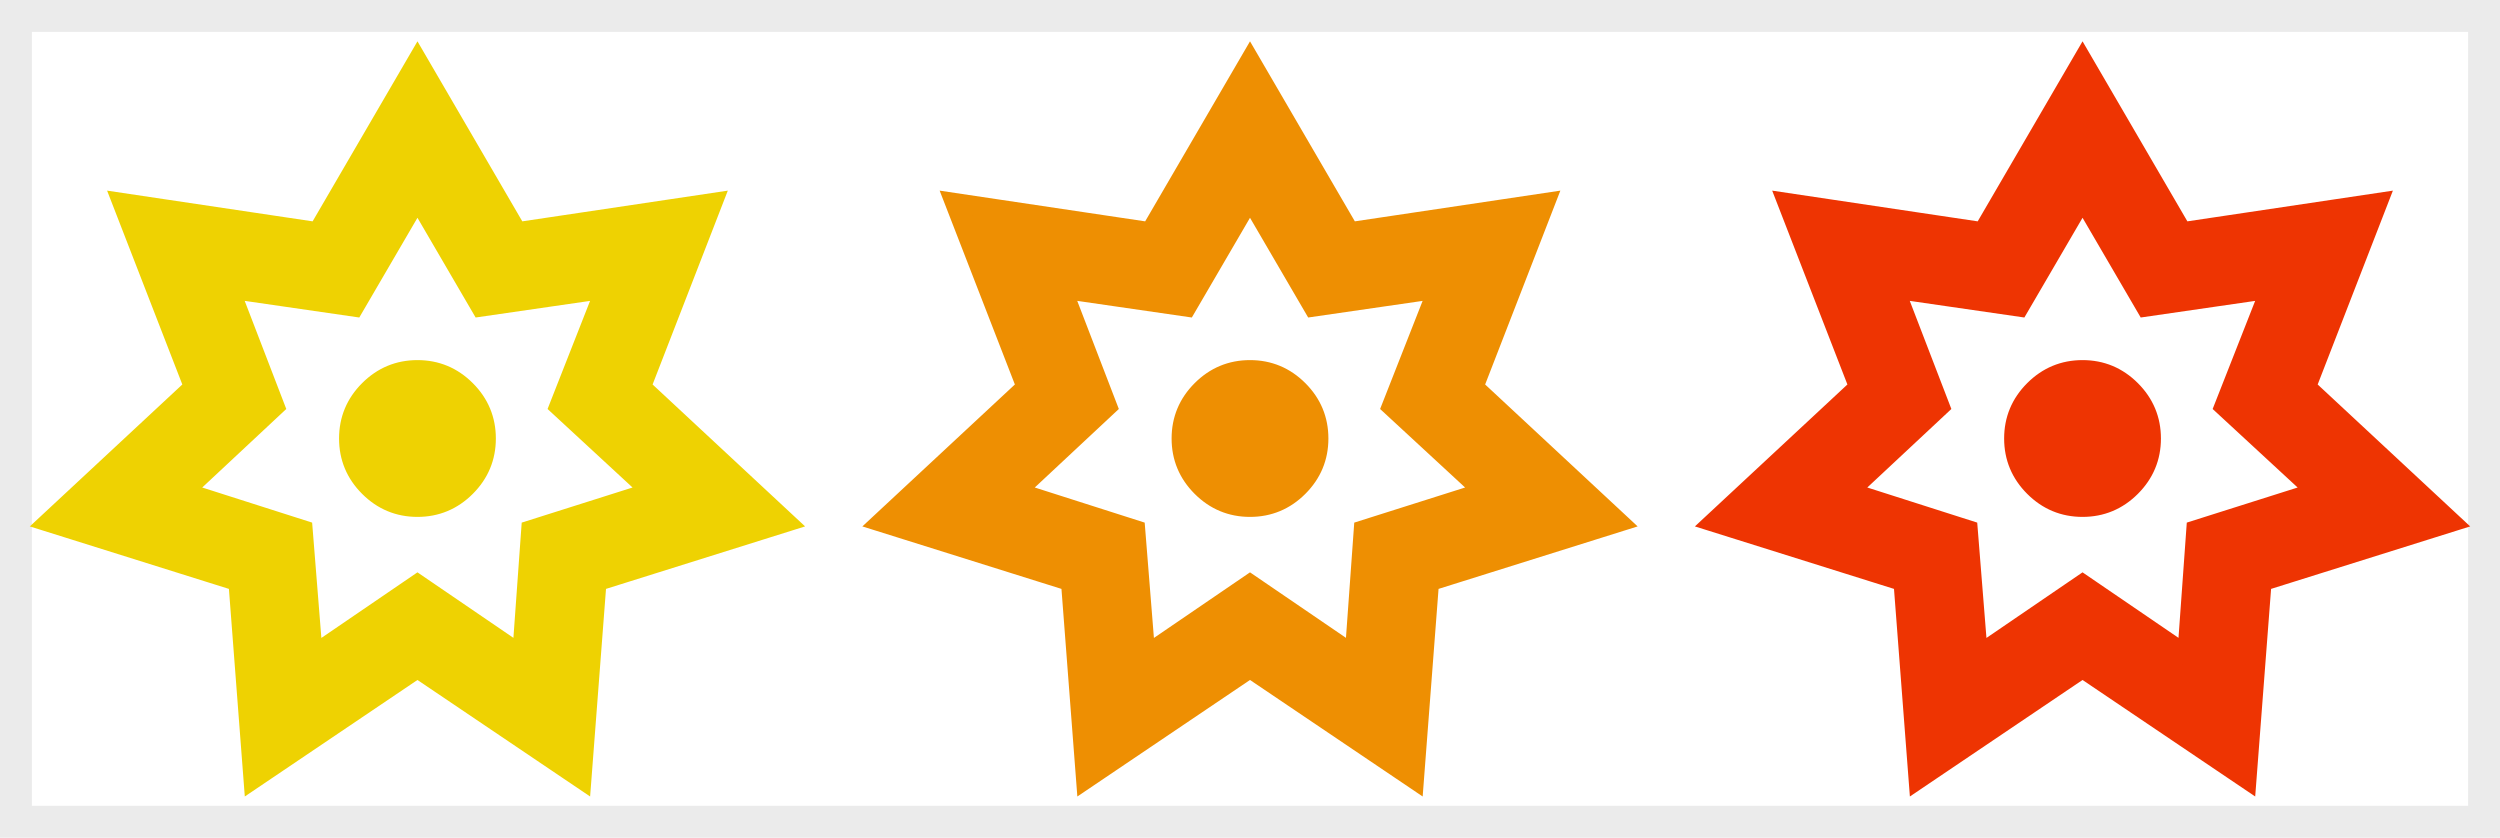
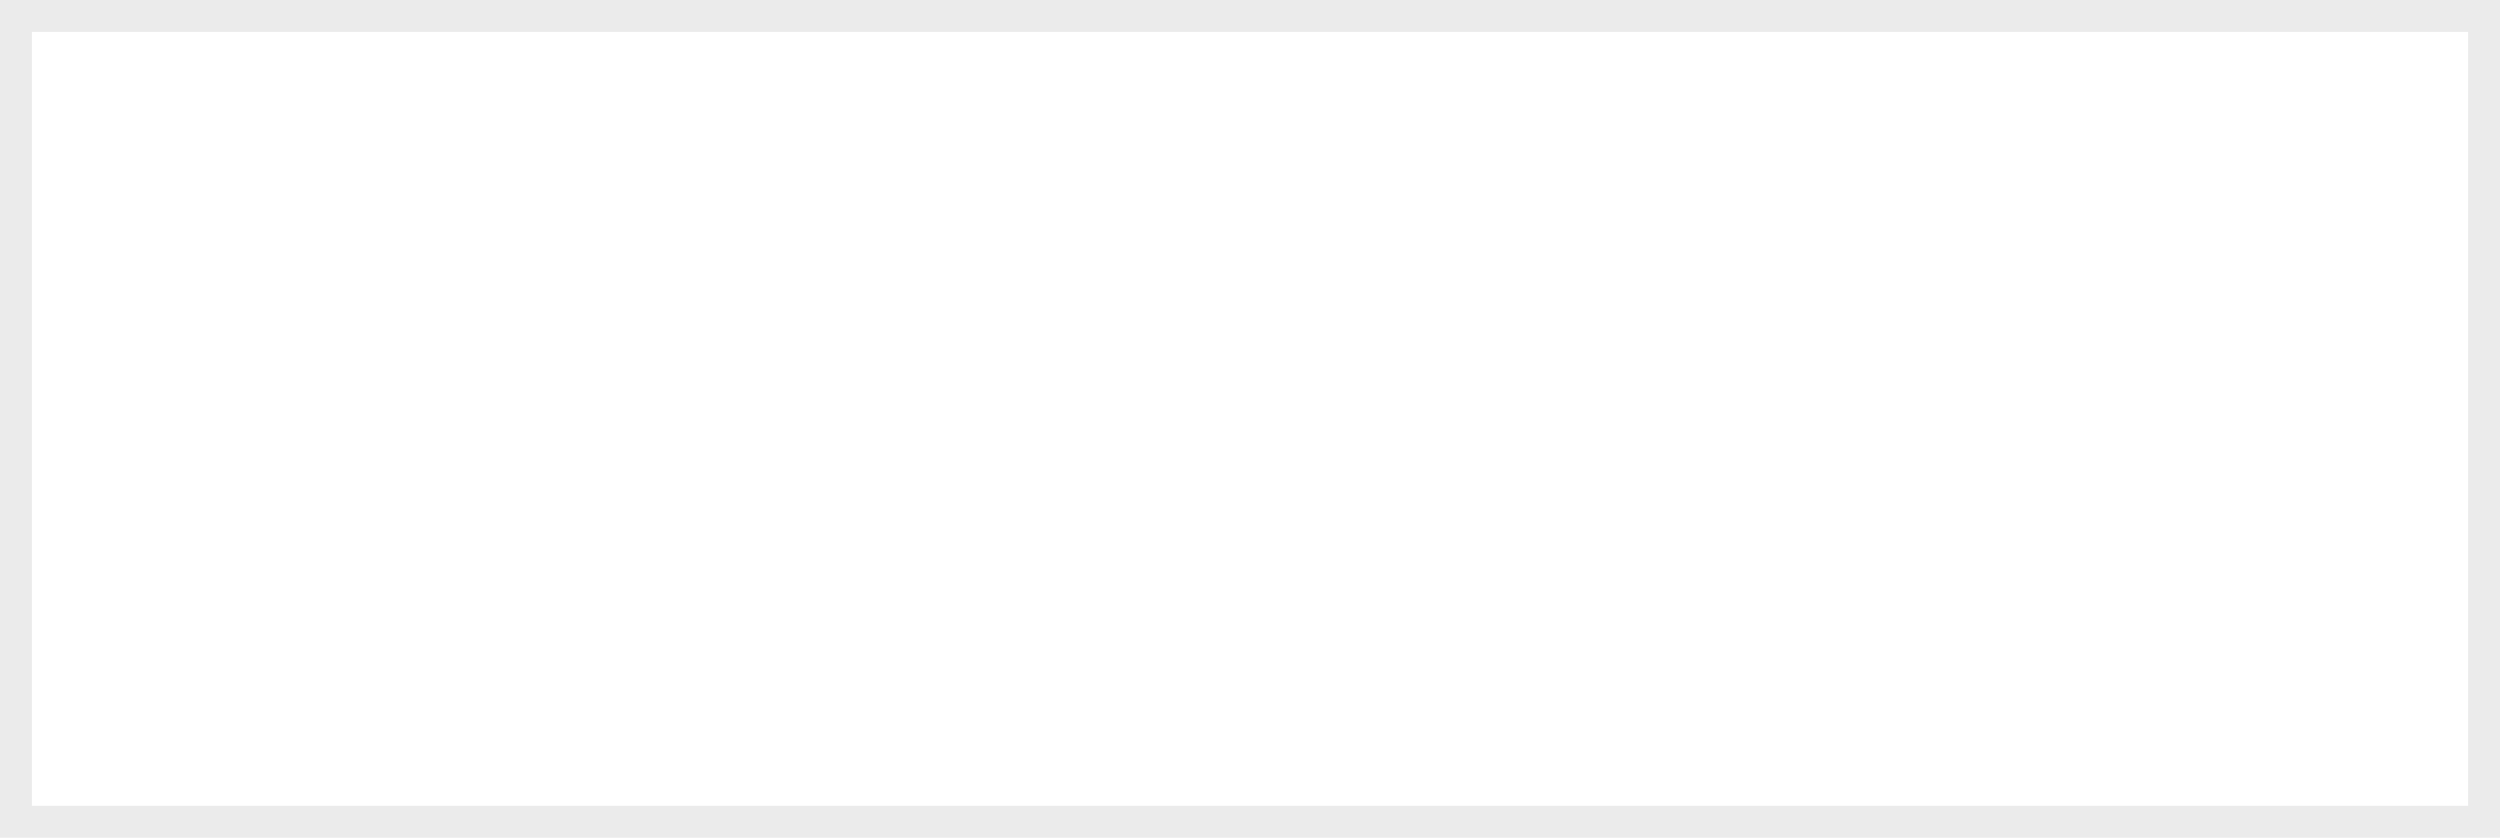
<svg xmlns="http://www.w3.org/2000/svg" xmlns:ns1="http://www.inkscape.org/namespaces/inkscape" xmlns:ns2="http://sodipodi.sourceforge.net/DTD/sodipodi-0.dtd" width="313.41mm" height="105.015mm" viewBox="0 0 313.41 105.015" version="1.1" id="svg1" xml:space="preserve" ns1:export-filename="OverchargeBarEmpty.svg" ns1:export-xdpi="96" ns1:export-ydpi="96" ns2:docname="OverchargeBar.svg" ns1:version="1.3.1 (91b66b0783, 2023-11-16)">
  <ns2:namedview id="namedview1" pagecolor="#ffffff" bordercolor="#000000" borderopacity="0.25" ns1:showpageshadow="2" ns1:pageopacity="0.0" ns1:pagecheckerboard="0" ns1:deskcolor="#d1d1d1" ns1:document-units="mm" showguides="false" ns1:zoom="0.48577443" ns1:cx="683.44478" ns1:cy="103.95772" ns1:window-width="1920" ns1:window-height="1009" ns1:window-x="3832" ns1:window-y="-8" ns1:window-maximized="1" ns1:current-layer="layer1" />
  <defs id="defs1" />
  <g ns1:label="Layer 1" ns1:groupmode="layer" id="layer1" transform="translate(-51.098,4.159)">
    <rect style="opacity:0.1;fill:none;fill-opacity:0.702;stroke:#333333;stroke-width:4;stroke-linecap:square;stroke-linejoin:miter;stroke-miterlimit:3.3;stroke-dasharray:none;stroke-opacity:1" id="rect1" width="309.41" height="101.015" x="53.098" y="-2.159" />
-     <path fill="currentColor" d="m 299.684,24.952 -24.474,-3.658 8.957,23.086 -18.166,16.905 23.717,7.443 1.892,24.726 20.563,-13.877 20.563,13.877 1.892,-24.726 23.717,-7.443 -18.166,-16.905 8.957,-23.086 -24.474,3.658 -12.489,-21.446 z m 20.437,9.335 15.643,-2.271 -5.803,14.76 11.606,10.723 -15.138,4.794 -1.135,15.769 -13.12,-8.957 -13.12,8.957 -1.262,-15.769 -15.012,-4.794 11.48,-10.723 -5.677,-14.76 15.643,2.271 7.948,-13.625 z m -16.526,16.526 q 0,3.532 2.523,6.055 2.523,2.523 6.055,2.523 v 0 q 3.532,0 6.055,-2.523 2.523,-2.523 2.523,-6.055 v 0 q 0,-3.532 -2.523,-6.055 -2.523,-2.523 -6.055,-2.523 v 0 q -3.532,0 -6.055,2.523 -2.523,2.523 -2.523,6.055 z" id="path1" style="opacity:1;fill:#ee3402;fill-opacity:1;stroke:#ee3402;stroke-width:2.5;stroke-dasharray:none;stroke-opacity:1" />
-     <path fill="currentColor" d="m 195.314,24.952 -24.474,-3.658 8.957,23.086 -18.166,16.905 23.717,7.443 1.892,24.726 20.563,-13.877 20.563,13.877 1.892,-24.726 23.717,-7.443 -18.166,-16.905 8.957,-23.086 -24.474,3.658 -12.489,-21.446 z m 20.437,9.335 15.643,-2.271 -5.803,14.76 11.606,10.723 -15.138,4.794 -1.135,15.769 -13.12,-8.957 -13.12,8.957 -1.262,-15.769 -15.012,-4.794 11.48,-10.723 -5.677,-14.76 15.643,2.271 7.948,-13.625 z m -16.526,16.526 q 0,3.532 2.523,6.055 2.523,2.523 6.055,2.523 v 0 q 3.532,0 6.055,-2.523 2.523,-2.523 2.523,-6.055 v 0 q 0,-3.532 -2.523,-6.055 -2.523,-2.523 -6.055,-2.523 v 0 q -3.532,0 -6.055,2.523 -2.523,2.523 -2.523,6.055 z" id="path1-7" style="opacity:1;fill:#ee8f02;fill-opacity:1;stroke:#ee8f02;stroke-width:2.5;stroke-dasharray:none;stroke-opacity:1" />
-     <path fill="currentColor" d="m 90.943,24.952 -24.474,-3.658 8.957,23.086 -18.166,16.905 23.717,7.443 1.892,24.726 20.563,-13.877 20.563,13.877 1.892,-24.726 23.717,-7.443 -18.166,-16.905 8.957,-23.086 -24.474,3.658 -12.489,-21.446 z m 20.437,9.335 15.643,-2.271 -5.803,14.76 11.606,10.723 -15.138,4.794 -1.135,15.769 -13.12,-8.957 -13.12,8.957 -1.262,-15.769 -15.012,-4.794 11.48,-10.723 -5.677,-14.76 15.643,2.271 7.948,-13.625 z M 94.854,50.813 q 0,3.532 2.523,6.055 2.523,2.523 6.055,2.523 v 0 q 3.532,0 6.055,-2.523 2.523,-2.523 2.523,-6.055 v 0 q 0,-3.532 -2.523,-6.055 -2.523,-2.523 -6.055,-2.523 v 0 q -3.532,0 -6.055,2.523 -2.523,2.523 -2.523,6.055 z" id="path1-3" style="opacity:1;fill:#eed202;fill-opacity:1;stroke:#eed202;stroke-width:2.5;stroke-dasharray:none;stroke-opacity:1" />
  </g>
</svg>